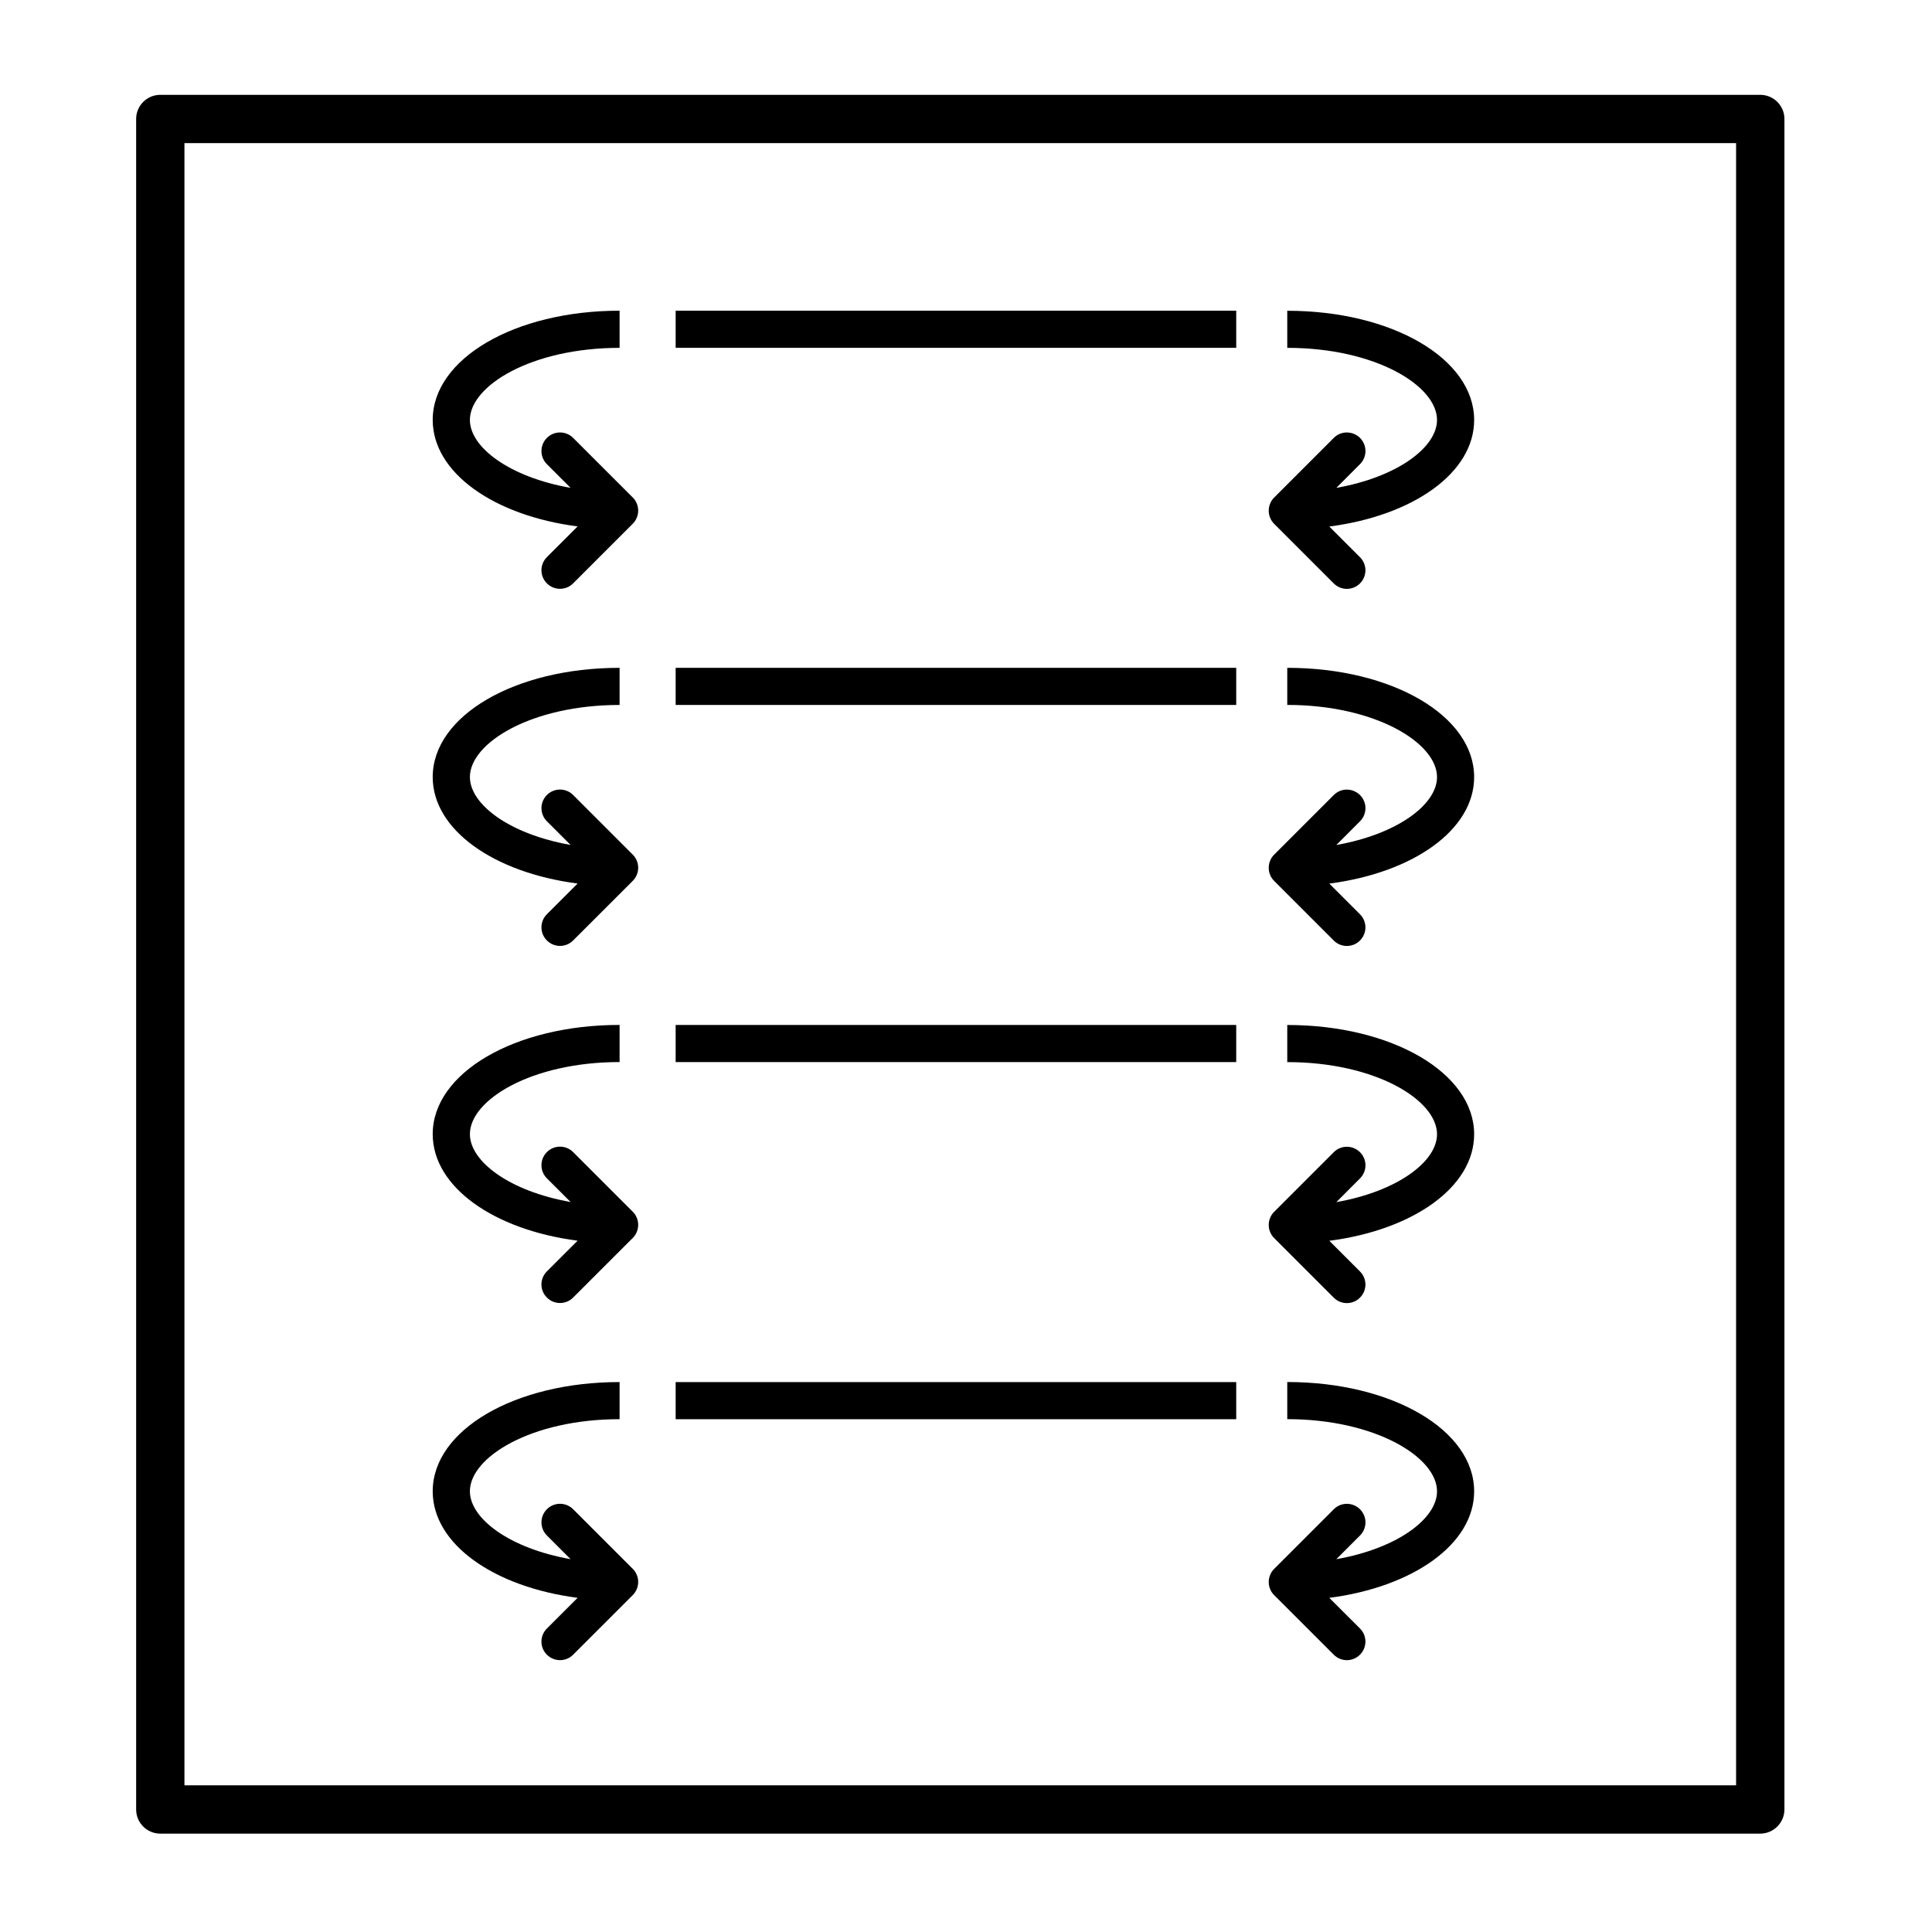
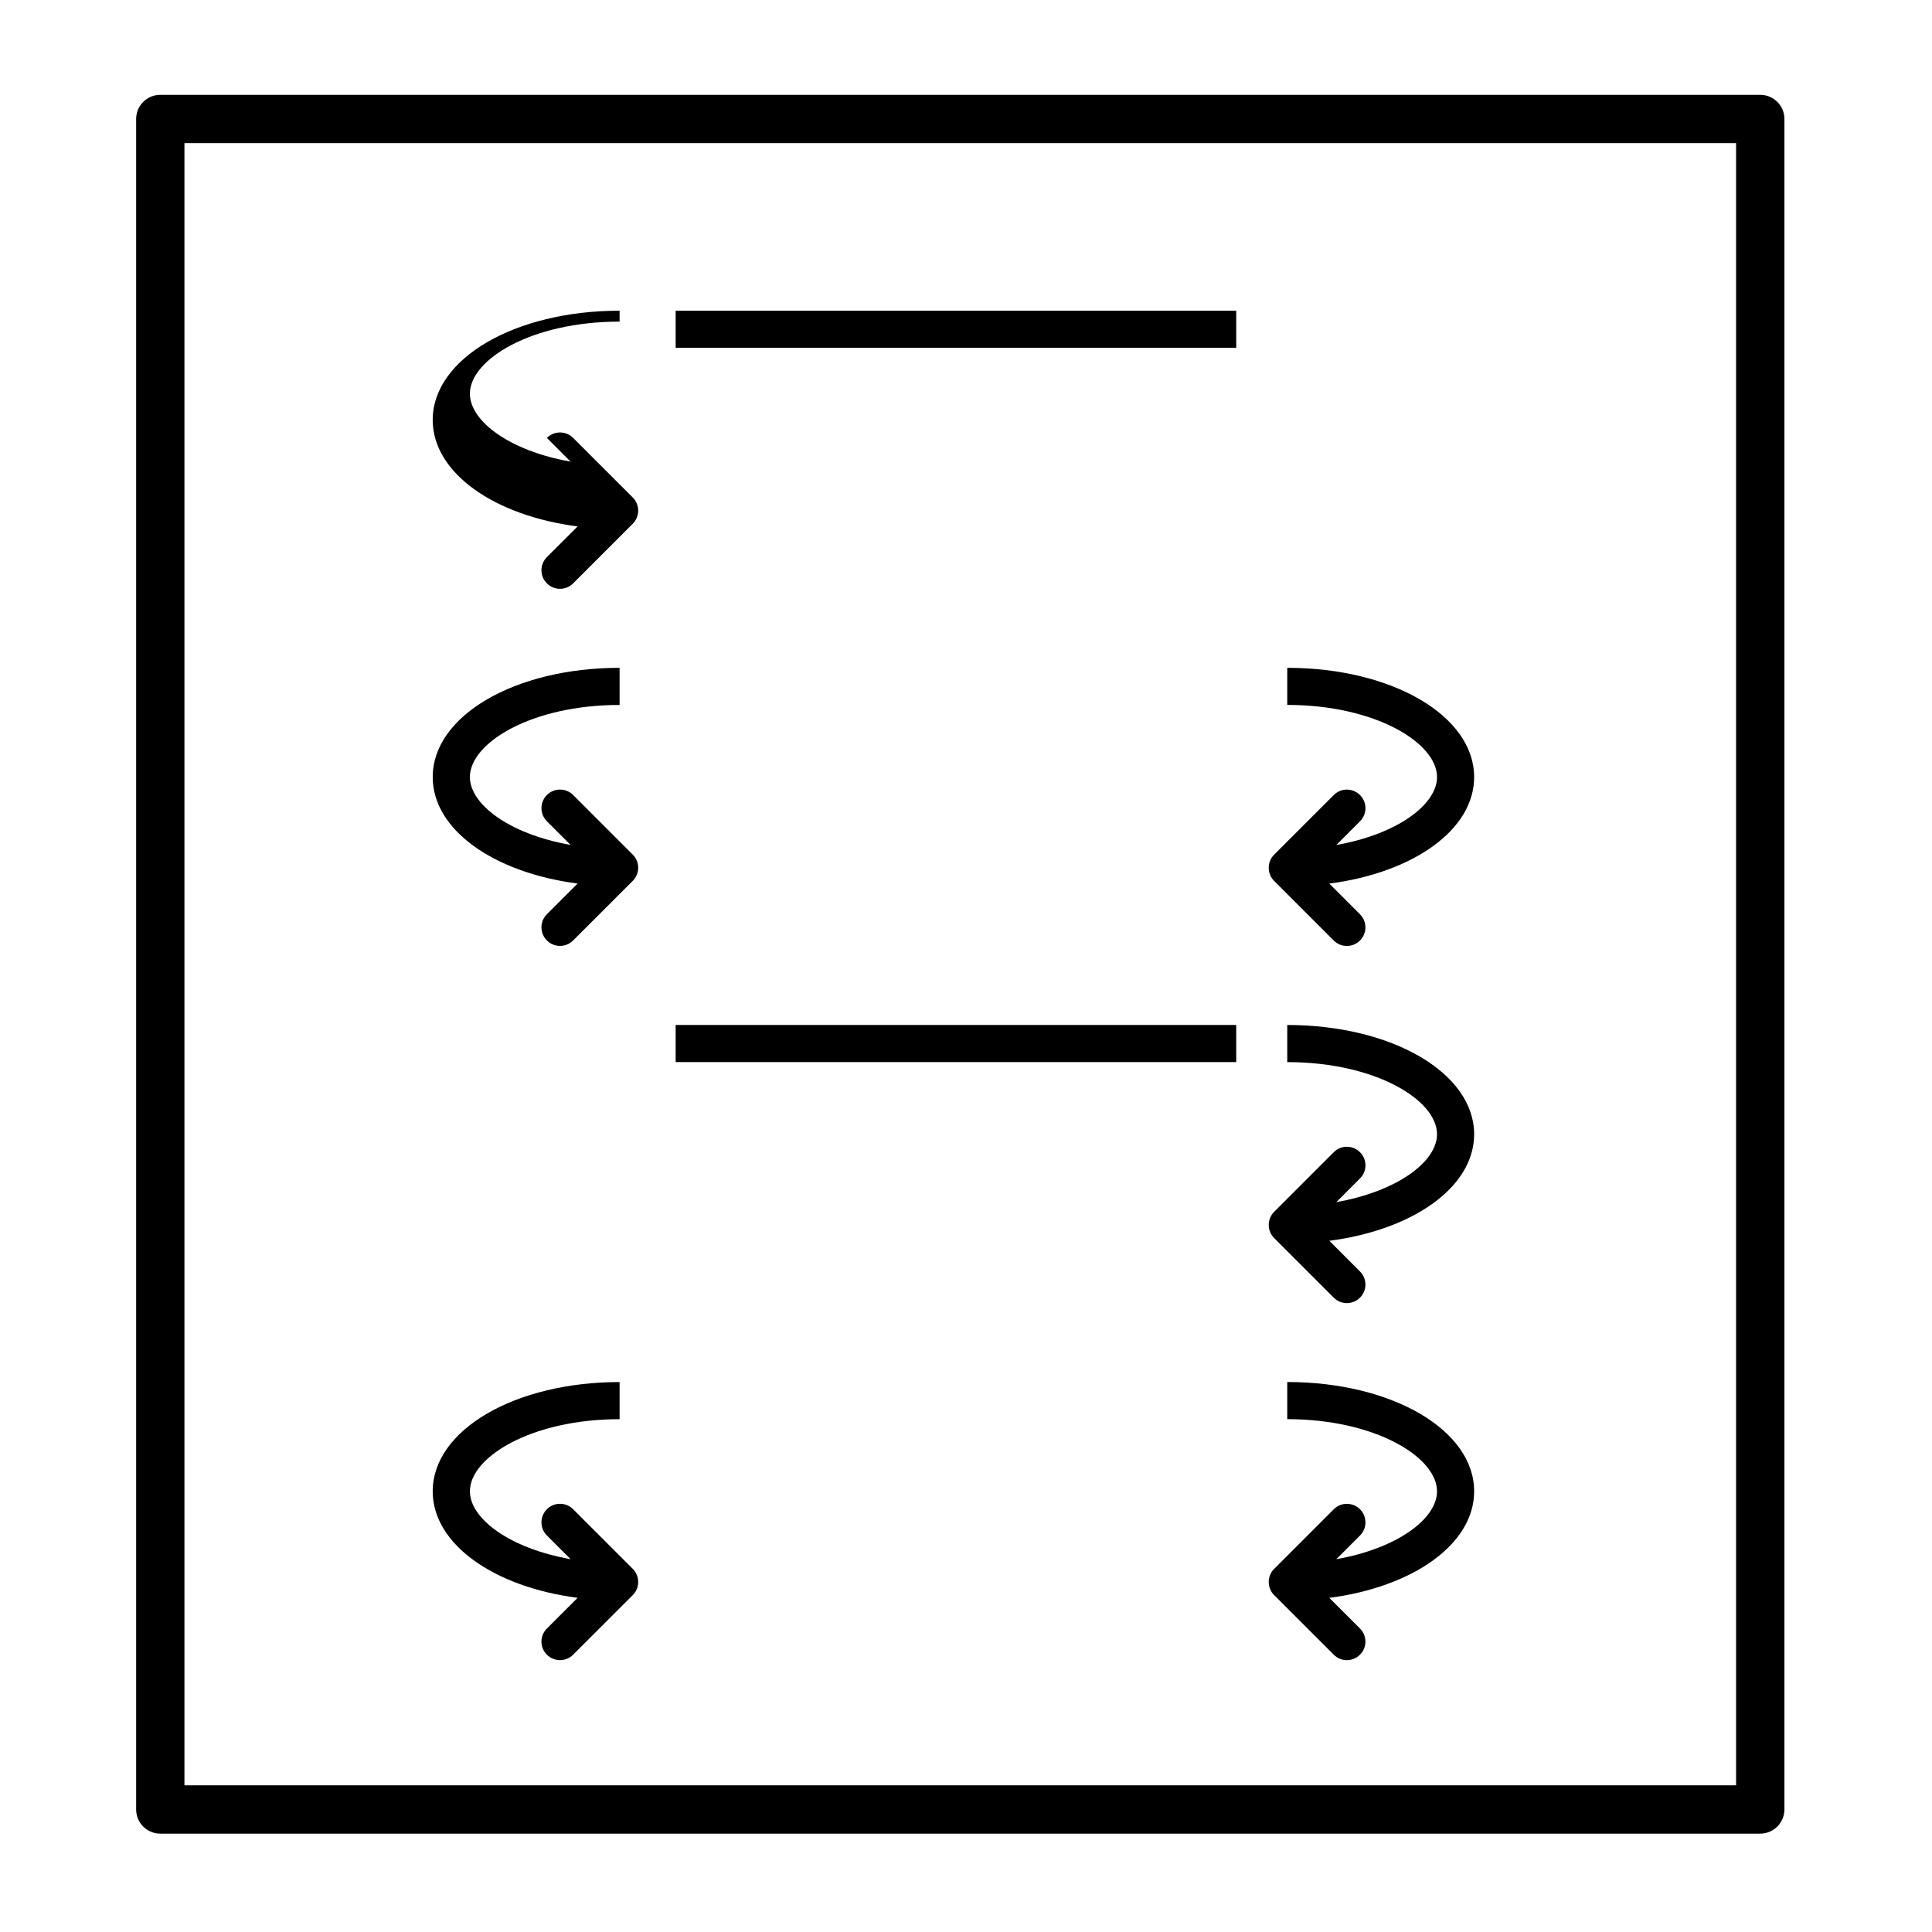
<svg xmlns="http://www.w3.org/2000/svg" version="1.1" id="Layer_1" x="0px" y="0px" width="60px" height="60px" viewBox="0 0 60 60" xml:space="preserve">
  <g>
    <path d="M54.664,56.945H4.978c-0.414,0-0.75-0.336-0.75-0.75v-52.5c0-0.414,0.336-0.75,0.75-0.75h49.688 c0.415,0,0.751,0.336,0.751,0.75v52.5C55.415,56.609,55.079,56.945,54.664,56.945z M5.728,55.445h48.188v-51H5.728V55.445z" />
    <polygon points="20.983,10.802 38.392,10.802 38.392,10.802 38.392,9.649 38.392,9.649 20.983,9.649 20.983,9.649 " />
-     <path d="M17.938,16.349l-0.953,0.952c-0.227,0.227-0.227,0.591,0,0.816c0.111,0.113,0.26,0.169,0.406,0.169 c0.148,0,0.295-0.056,0.408-0.169l1.852-1.852c0.053-0.053,0.095-0.116,0.125-0.188c0.058-0.141,0.058-0.3,0-0.439 c-0.029-0.071-0.071-0.136-0.125-0.188L17.8,13.6c-0.226-0.226-0.591-0.226-0.816,0c-0.225,0.226-0.225,0.591,0,0.815l0.736,0.736 c-1.898-0.334-3.127-1.26-3.127-2.109c0-1.06,1.909-2.239,4.649-2.239l0,0V9.649l0,0c-3.255,0-5.804,1.49-5.804,3.393 C13.44,14.681,15.334,16.011,17.938,16.349z" />
-     <path d="M44.628,13.042c0,0.849-1.229,1.774-3.127,2.109l0.735-0.736c0.226-0.225,0.226-0.59,0-0.815s-0.591-0.226-0.815,0 l-1.851,1.852c-0.054,0.053-0.097,0.117-0.125,0.188c-0.058,0.142-0.058,0.301,0,0.44c0.028,0.071,0.071,0.135,0.125,0.188 l1.851,1.851c0.112,0.113,0.26,0.169,0.407,0.169s0.296-0.057,0.407-0.169c0.226-0.226,0.226-0.589,0-0.815l-0.952-0.952 c2.604-0.338,4.498-1.668,4.498-3.308c0-1.903-2.549-3.393-5.804-3.393v1.152C42.718,10.802,44.628,11.982,44.628,13.042z" />
-     <polygon points="20.983,21.893 38.392,21.893 38.392,21.893 38.392,20.74 38.392,20.74 20.983,20.74 20.983,20.74 " />
+     <path d="M17.938,16.349l-0.953,0.952c-0.227,0.227-0.227,0.591,0,0.816c0.111,0.113,0.26,0.169,0.406,0.169 c0.148,0,0.295-0.056,0.408-0.169l1.852-1.852c0.053-0.053,0.095-0.116,0.125-0.188c0.058-0.141,0.058-0.3,0-0.439 c-0.029-0.071-0.071-0.136-0.125-0.188L17.8,13.6c-0.226-0.226-0.591-0.226-0.816,0l0.736,0.736 c-1.898-0.334-3.127-1.26-3.127-2.109c0-1.06,1.909-2.239,4.649-2.239l0,0V9.649l0,0c-3.255,0-5.804,1.49-5.804,3.393 C13.44,14.681,15.334,16.011,17.938,16.349z" />
    <path d="M17.938,27.439l-0.953,0.952c-0.227,0.226-0.227,0.591,0,0.816c0.111,0.113,0.26,0.169,0.406,0.169 c0.148,0,0.295-0.056,0.408-0.169l1.852-1.851c0.053-0.054,0.095-0.117,0.125-0.188c0.058-0.141,0.058-0.3,0-0.439 c-0.029-0.071-0.071-0.135-0.125-0.188L17.8,24.69c-0.226-0.226-0.591-0.226-0.816,0c-0.225,0.225-0.225,0.59,0,0.815l0.736,0.735 c-1.898-0.334-3.127-1.26-3.127-2.109c0-1.059,1.909-2.238,4.649-2.238l0,0V20.74l0,0c-3.255,0-5.804,1.49-5.804,3.393 C13.44,25.771,15.334,27.102,17.938,27.439z" />
    <path d="M44.628,24.133c0,0.85-1.229,1.774-3.127,2.109l0.735-0.736c0.226-0.225,0.226-0.59,0-0.815s-0.591-0.226-0.815,0 l-1.851,1.851c-0.054,0.053-0.097,0.117-0.125,0.188c-0.058,0.142-0.058,0.301,0,0.44c0.028,0.071,0.071,0.134,0.125,0.188 l1.851,1.851c0.112,0.113,0.26,0.169,0.407,0.169s0.296-0.057,0.407-0.169c0.226-0.226,0.226-0.59,0-0.816l-0.952-0.952 c2.604-0.338,4.498-1.668,4.498-3.308c0-1.903-2.549-3.393-5.804-3.393v1.152C42.718,21.893,44.628,23.073,44.628,24.133z" />
    <polygon points="20.983,32.984 38.392,32.984 38.392,32.984 38.392,31.831 38.392,31.831 20.983,31.831 20.983,31.831 " />
-     <path d="M17.938,38.531l-0.953,0.952c-0.227,0.225-0.227,0.59,0,0.814c0.111,0.113,0.26,0.169,0.406,0.169 c0.148,0,0.295-0.056,0.408-0.169l1.852-1.851c0.053-0.053,0.095-0.117,0.125-0.188c0.058-0.141,0.058-0.3,0-0.439 c-0.029-0.071-0.071-0.136-0.125-0.188L17.8,35.78c-0.226-0.226-0.591-0.226-0.816,0c-0.225,0.225-0.225,0.59,0,0.814l0.736,0.735 c-1.898-0.334-3.127-1.26-3.127-2.108c0-1.06,1.909-2.238,4.649-2.238l0,0V31.83l0,0c-3.255,0-5.804,1.489-5.804,3.393 C13.44,36.863,15.334,38.193,17.938,38.531z" />
    <path d="M44.628,35.224c0,0.85-1.229,1.774-3.127,2.109l0.735-0.736c0.226-0.225,0.226-0.59,0-0.814 c-0.226-0.226-0.591-0.226-0.815,0l-1.851,1.851c-0.054,0.053-0.097,0.117-0.125,0.188c-0.058,0.141-0.058,0.3,0,0.439 c0.028,0.071,0.071,0.136,0.125,0.188l1.851,1.851c0.112,0.113,0.26,0.169,0.407,0.169s0.296-0.056,0.407-0.169 c0.226-0.225,0.226-0.59,0-0.814l-0.952-0.952c2.604-0.338,4.498-1.668,4.498-3.309c0-1.901-2.549-3.393-5.804-3.393v1.153 C42.718,32.984,44.628,34.164,44.628,35.224z" />
-     <polygon points="20.983,44.075 38.392,44.075 38.392,44.075 38.392,42.922 38.392,42.922 20.983,42.922 20.983,42.922 " />
    <path d="M17.938,49.622l-0.953,0.952c-0.227,0.226-0.227,0.591,0,0.814c0.111,0.113,0.26,0.169,0.406,0.169 c0.148,0,0.295-0.056,0.408-0.169l1.852-1.851c0.053-0.053,0.095-0.116,0.125-0.188c0.058-0.141,0.058-0.3,0-0.439 c-0.029-0.07-0.071-0.135-0.125-0.188L17.8,46.871c-0.226-0.226-0.591-0.226-0.816,0c-0.225,0.226-0.225,0.591,0,0.814l0.736,0.736 c-1.898-0.335-3.127-1.261-3.127-2.109c0-1.06,1.909-2.238,4.649-2.238l0,0v-1.153l0,0c-3.255,0-5.804,1.49-5.804,3.394 C13.44,47.954,15.334,49.284,17.938,49.622z" />
    <path d="M44.628,46.314c0,0.85-1.229,1.773-3.127,2.108l0.735-0.735c0.226-0.226,0.226-0.591,0-0.815 c-0.226-0.226-0.591-0.226-0.815,0l-1.851,1.851c-0.054,0.055-0.097,0.117-0.125,0.188c-0.058,0.141-0.058,0.3,0,0.439 c0.028,0.071,0.071,0.136,0.125,0.188l1.851,1.85c0.112,0.113,0.26,0.17,0.407,0.17s0.296-0.057,0.407-0.17 c0.226-0.225,0.226-0.589,0-0.814l-0.952-0.951c2.604-0.339,4.498-1.669,4.498-3.309c0-1.902-2.549-3.394-5.804-3.394v1.153 C42.718,44.075,44.628,45.256,44.628,46.314z" />
  </g>
  <rect fill="none" width="60" height="60" />
</svg>